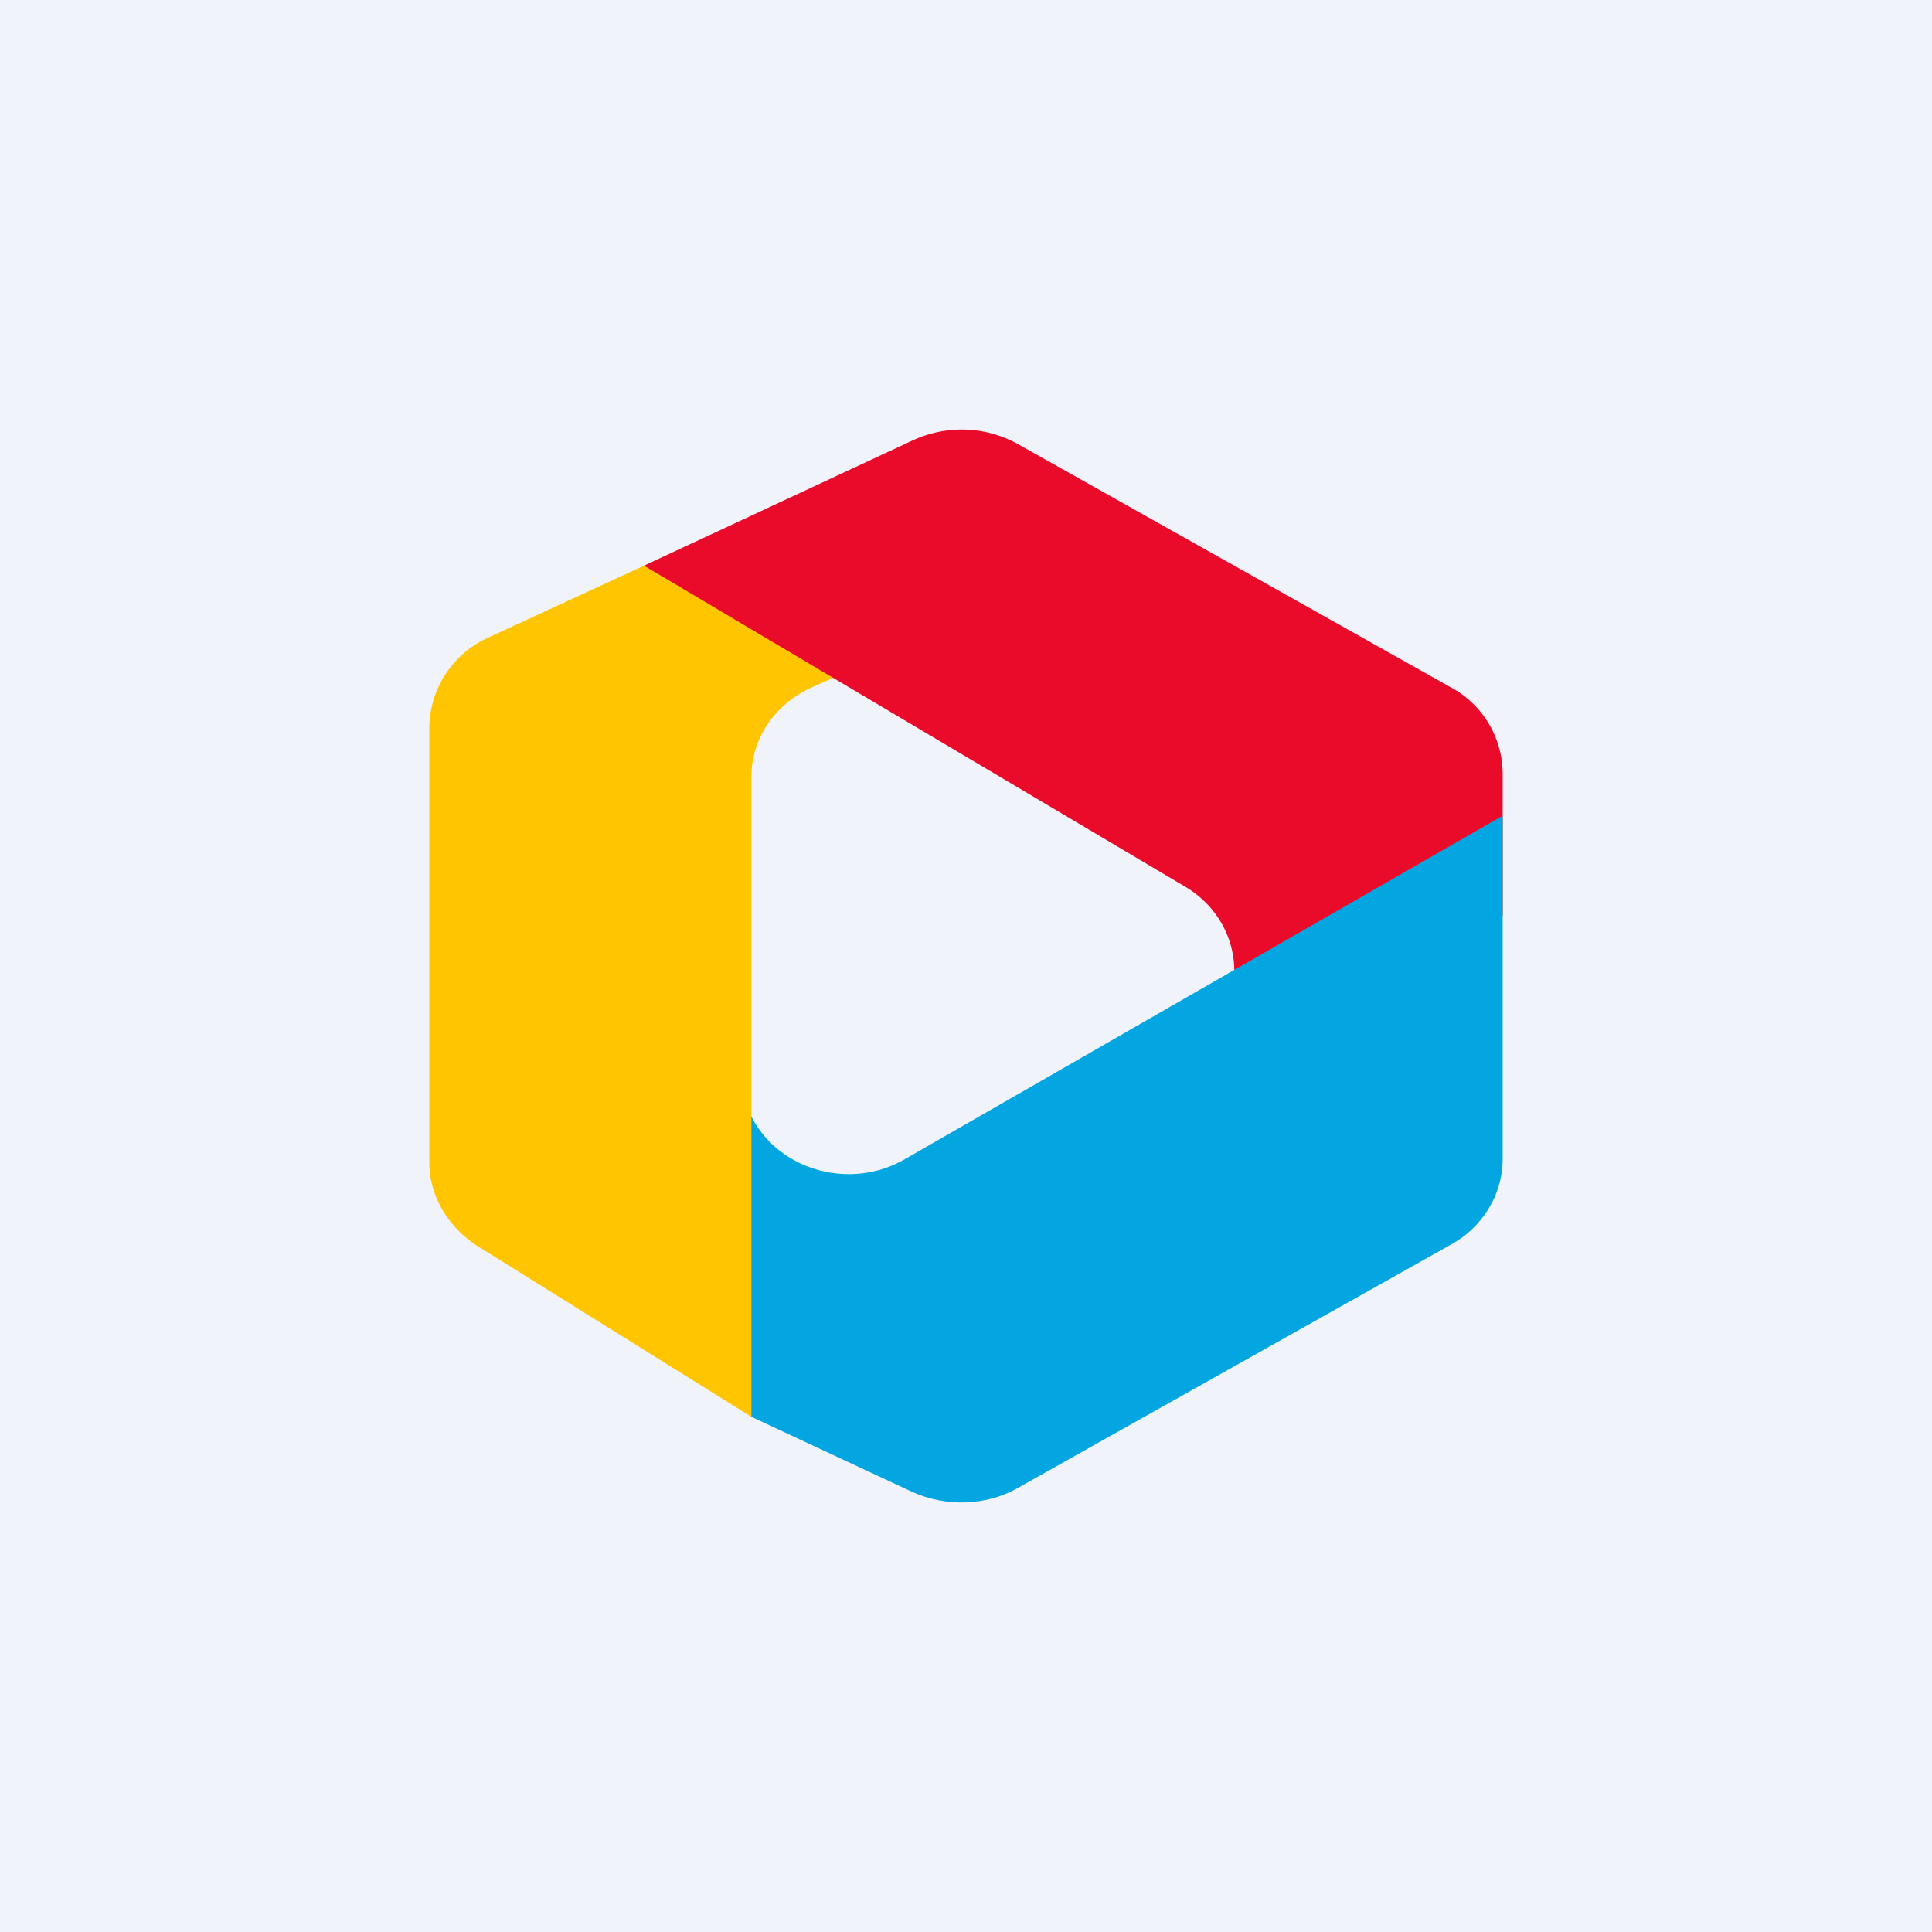
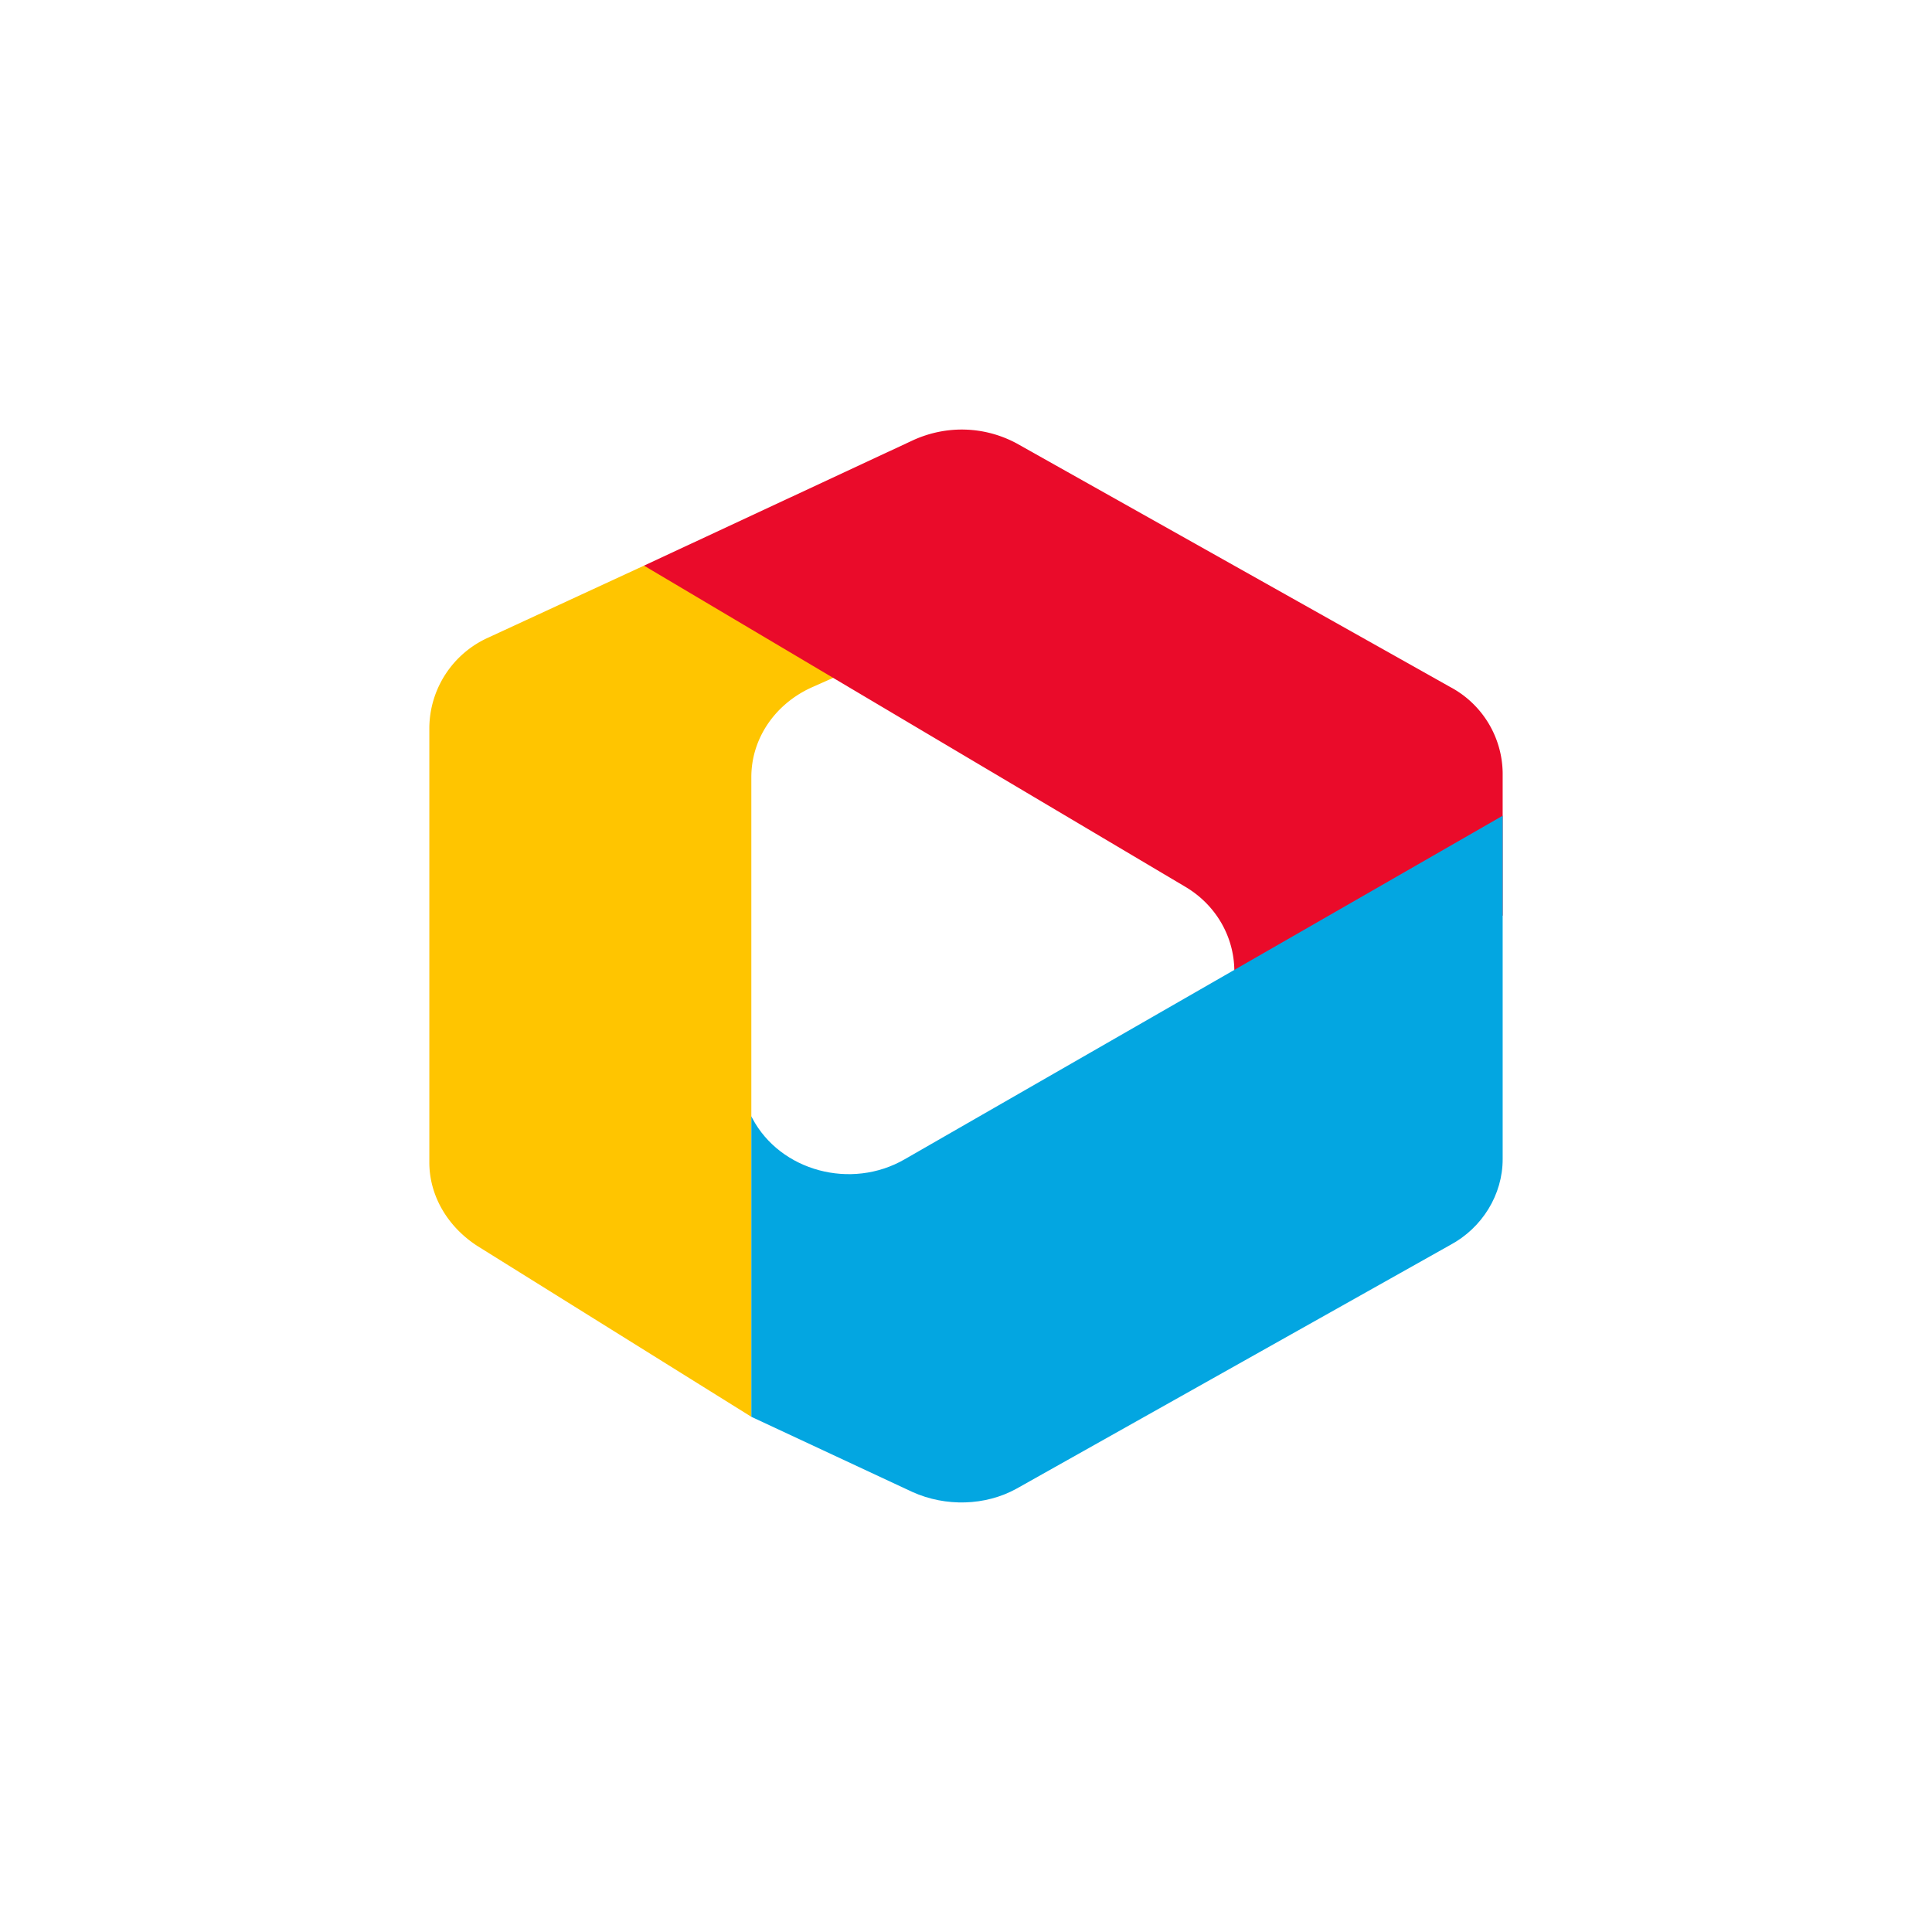
<svg xmlns="http://www.w3.org/2000/svg" width="18" height="18" viewBox="0 0 18 18">
-   <path fill="#F0F3FA" d="M0 0h18v18H0z" />
  <path d="m8 6.2-2-.93-1.45.67a.93.93 0 0 0-.55.84v4.05c0 .31.17.6.45.78L7 13.2V7.24c0-.35.21-.67.55-.83l.45-.2Z" fill="#FFC500" />
  <path d="M13.51 6.4 9.47 4.13c-.3-.16-.65-.17-.96-.03L6 5.27l5.04 2.99c.29.17.46.47.46.79v.88l2.5-1.4V7.2a.92.92 0 0 0-.49-.8Z" fill="#EA0B2A" />
  <path d="M7.01 10.42 7 10.4v2.8l1.5.7c.31.14.68.13.97-.03l4.04-2.27c.3-.16.49-.47.49-.8V7.6l-5.57 3.2c-.5.29-1.16.11-1.42-.38Z" fill="#03A6E1" />
</svg>